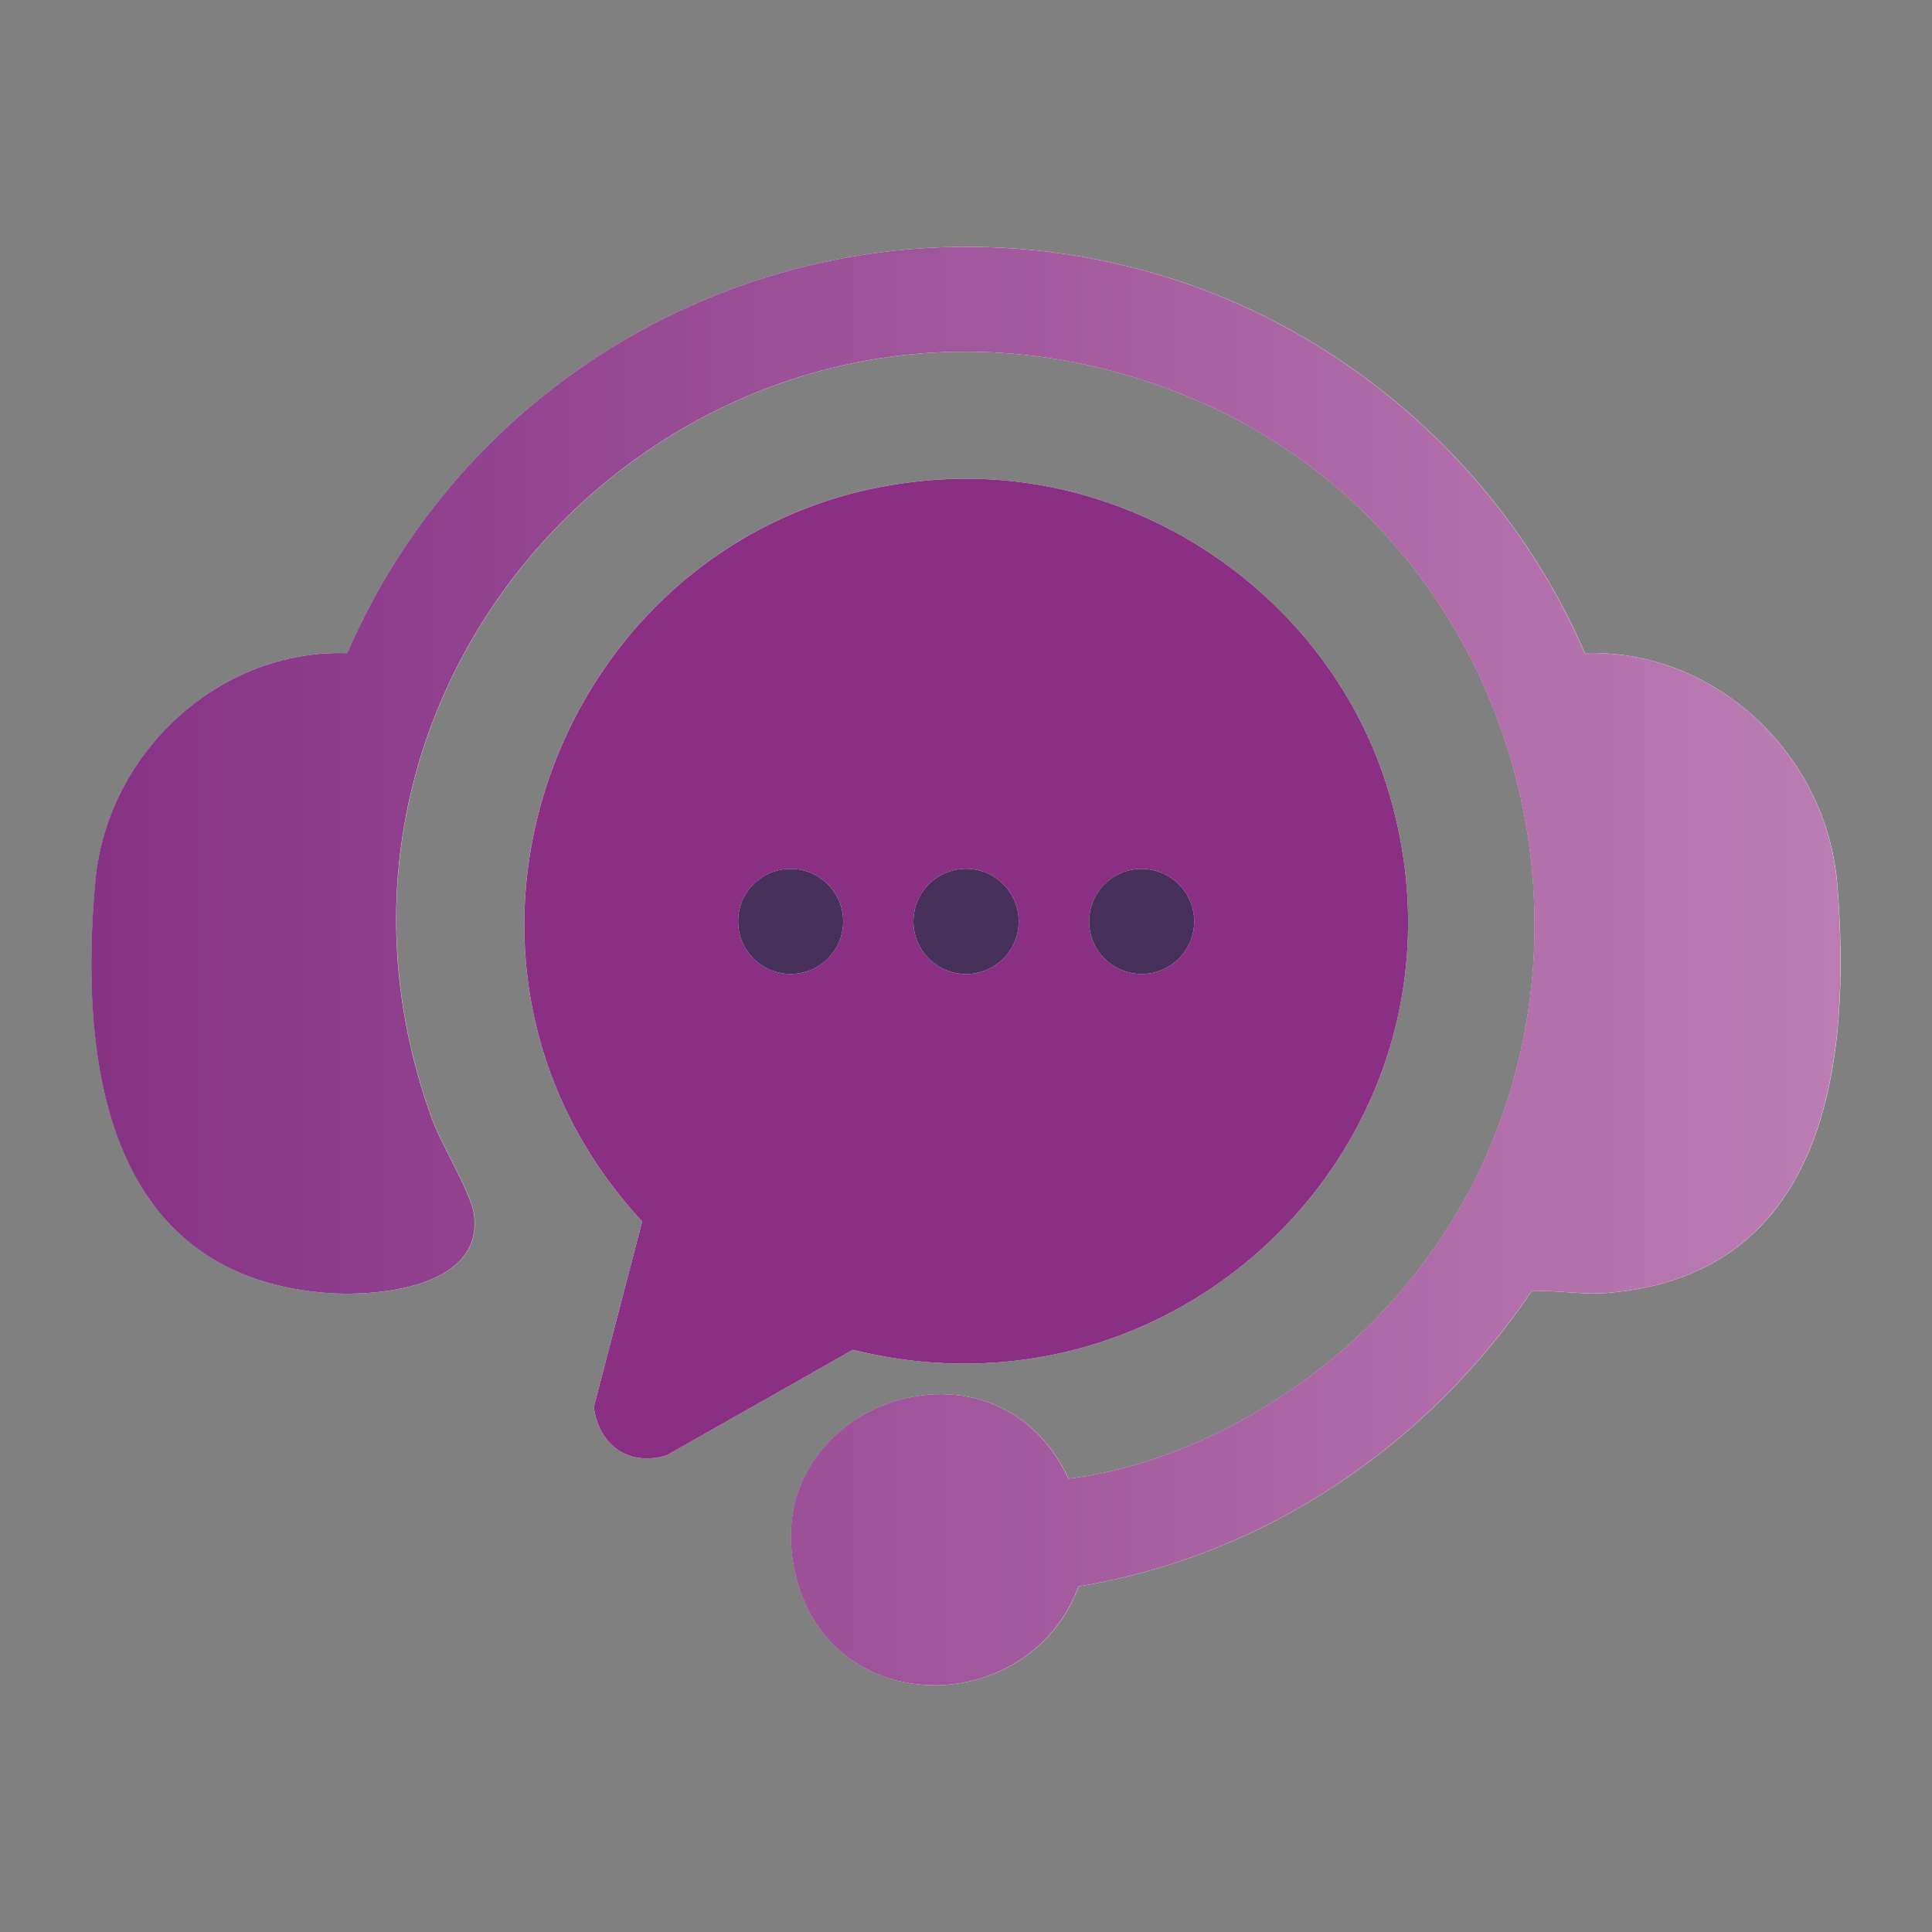
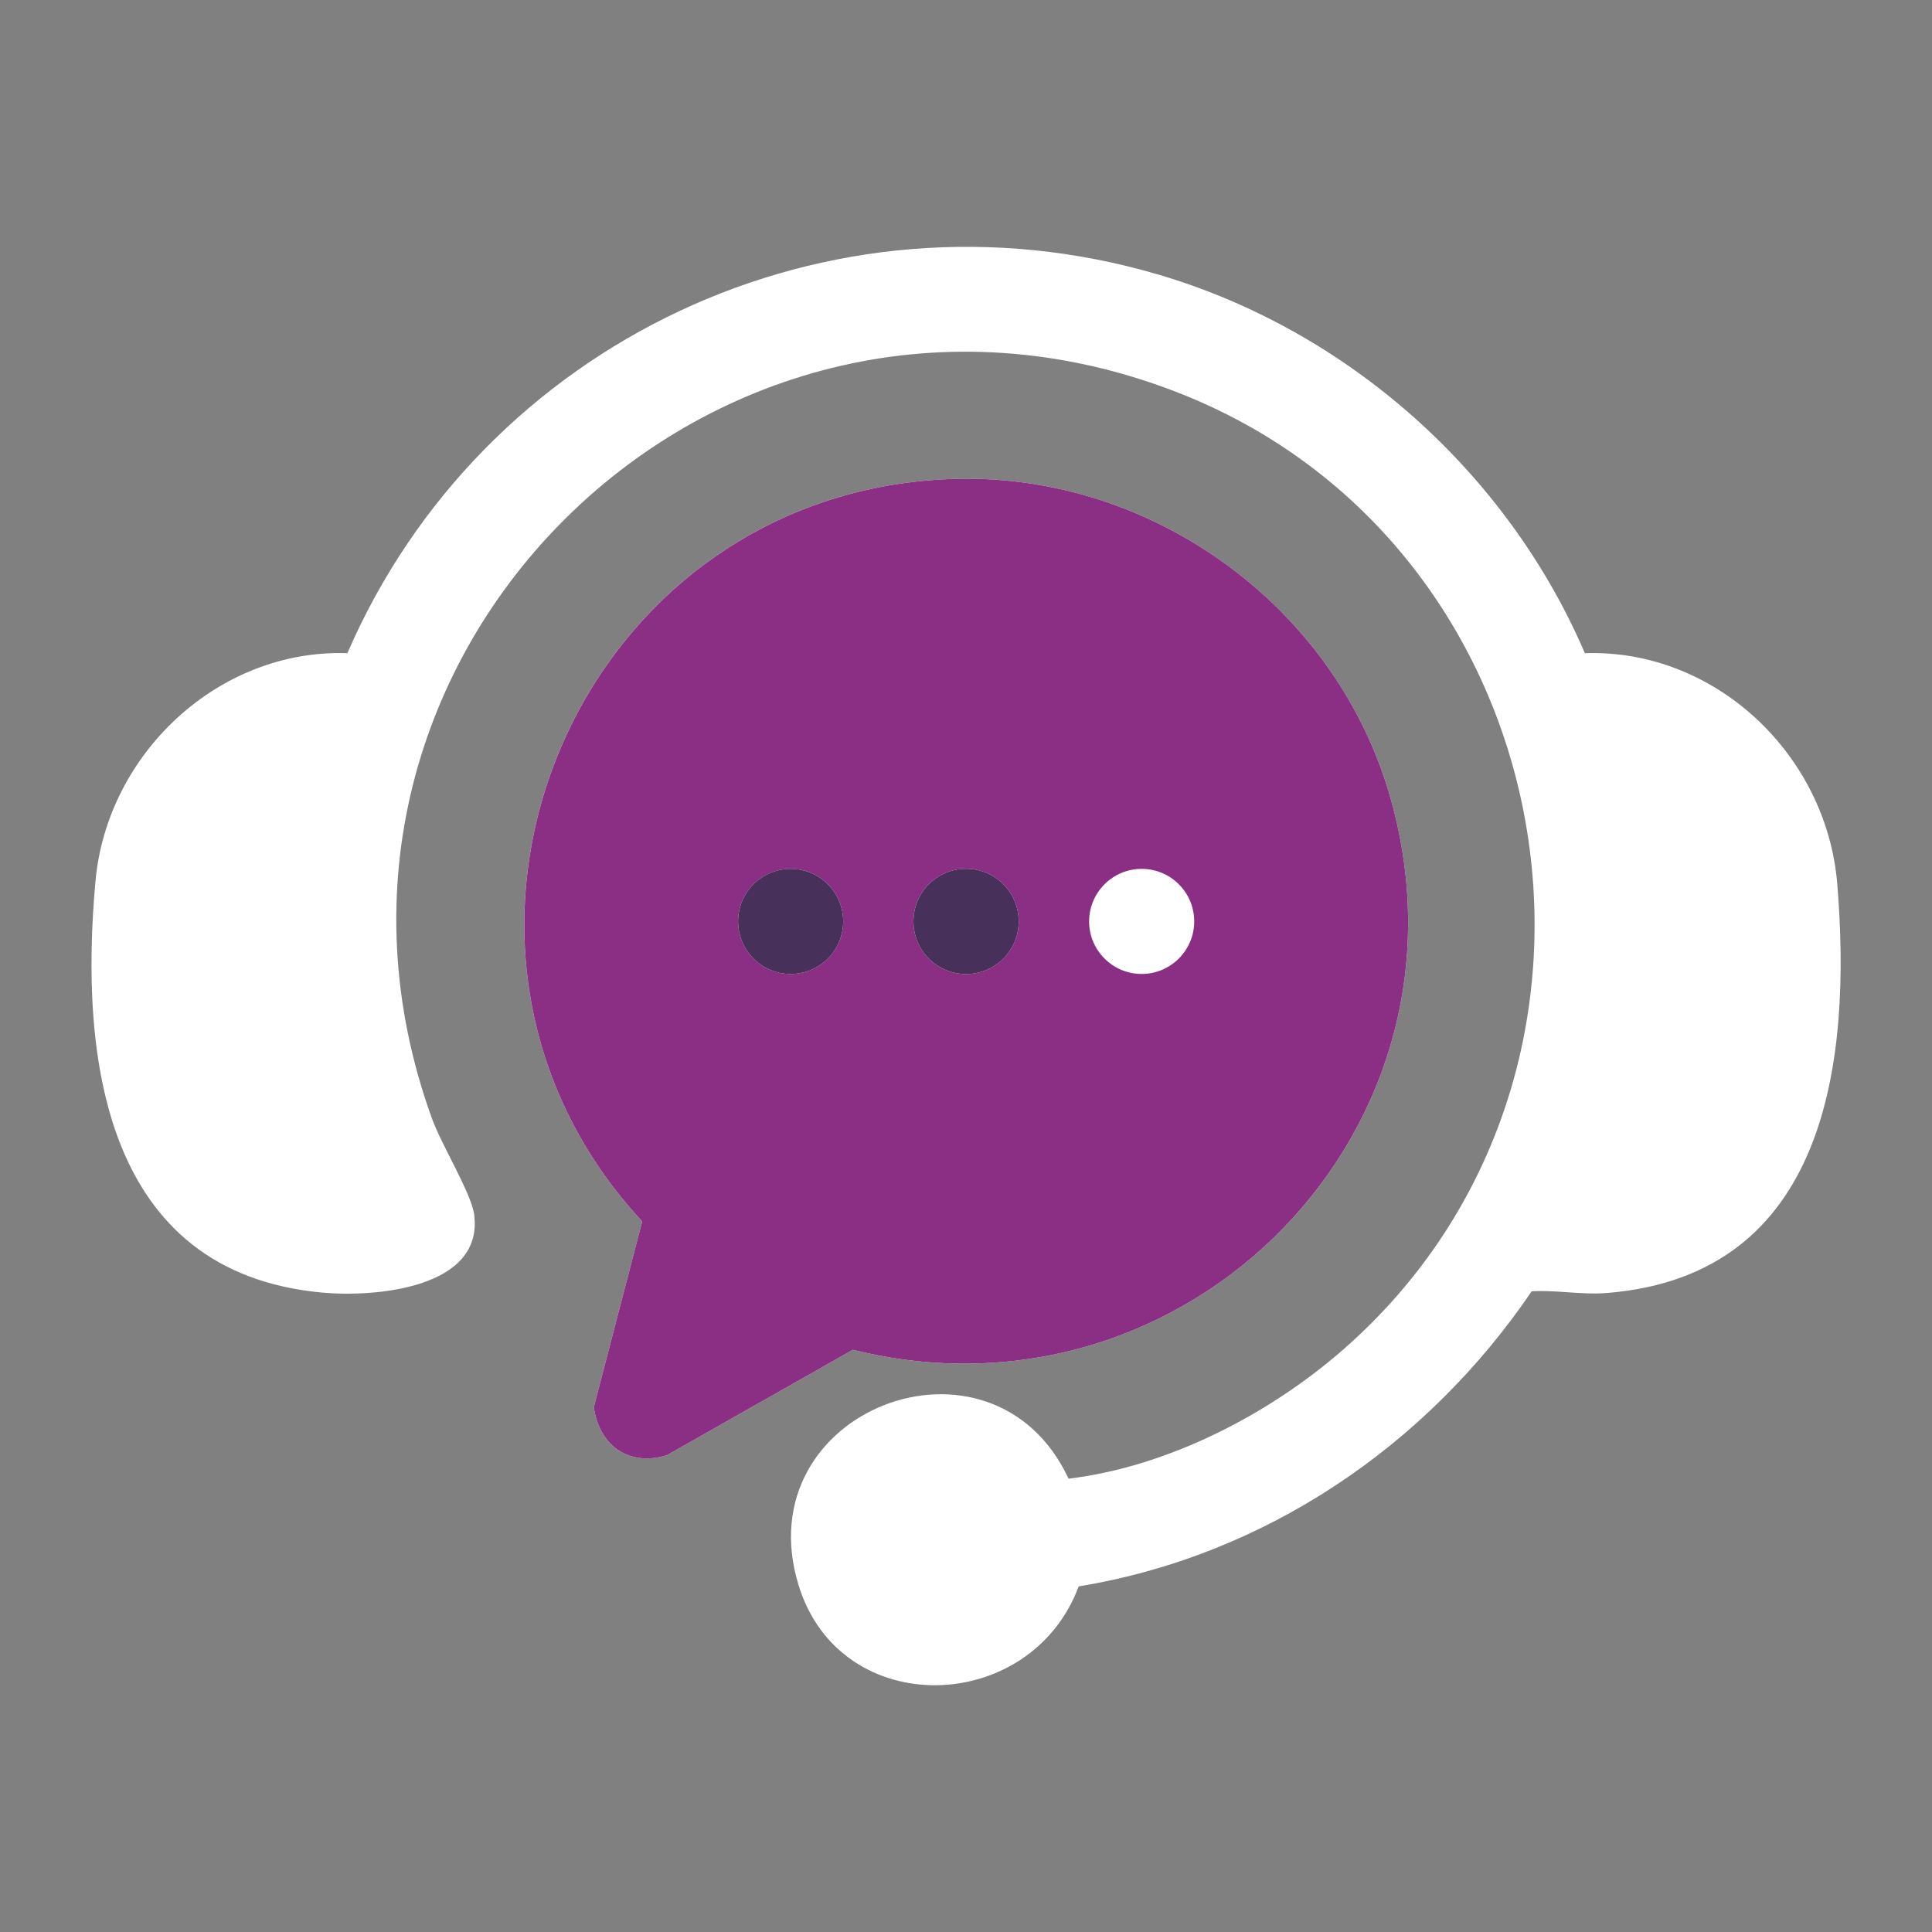
<svg xmlns="http://www.w3.org/2000/svg" id="Layer_1" version="1.1" viewBox="0 0 250 250">
  <rect x="0" y="0" width="250" height="250" fill="#808080" stroke="none" />
  <defs>
    <style>
      .st0 {
        fill: #fff;
      }

      .st1 {
        fill: #473059;
      }

      .st2 {
        fill: #8a2f84;
      }

      .st3 {
        fill: url(#linear-gradient);
      }
    </style>
    <linearGradient id="linear-gradient" x1="11.84" y1="125" x2="238.16" y2="125" gradientUnits="userSpaceOnUse">
      <stop offset="0" stop-color="#863285" />
      <stop offset="1" stop-color="#bc7db4" />
    </linearGradient>
  </defs>
  <path class="st0" d="M205.08,84.52c-10.07-23.45-30.75-41.83-55.29-49.02-42.52-12.46-87.37,8.72-104.84,49.02-16.69-.56-31.08,13.01-32.59,29.45-2.09,22.79,1.04,50.68,29.32,53.29,6.82.63,20.97-.53,19.67-10.13-.36-2.69-4.22-9.01-5.42-12.3-21.76-59.83,36.64-116.96,96.03-94.21,50.9,19.49,62.99,87.94,21.91,123.96-9.66,8.47-22.81,15.23-35.6,16.76-9.85-21.12-41.93-8.95-34.93,13.8,5.41,17.58,30,16.85,36.24.14,24.09-3.96,45.02-18.17,58.62-38.19,3.26-.18,6.48.49,9.77.22,28.52-2.31,31.65-30.05,29.77-52.94-1.37-16.68-15.74-30.4-32.64-29.85ZM122.65,62c-48.64,2.14-72.55,60.48-39.55,96.05l-6.26,24.04c.7,4.94,4.48,7.71,9.42,6.23l24.1-13.66c43.4,10.8,82.27-28.96,69.32-72.24-7.35-24.54-31.35-41.55-57.03-40.42Z" />
-   <path class="st3" d="M205.08,84.52c16.9-.55,31.28,13.17,32.64,29.85,1.88,22.89-1.25,50.63-29.77,52.94-3.29.27-6.51-.41-9.77-.22-13.6,20.02-34.53,34.23-58.62,38.19-6.24,16.71-30.83,17.44-36.24-.14-7-22.76,25.09-34.93,34.93-13.8,12.78-1.53,25.94-8.29,35.6-16.76,41.08-36.02,28.99-104.47-21.91-123.96-59.39-22.75-117.79,34.38-96.03,94.21,1.2,3.29,5.06,9.61,5.42,12.3,1.3,9.6-12.85,10.76-19.67,10.13-28.28-2.6-31.41-30.5-29.32-53.29,1.51-16.44,15.91-30.01,32.59-29.45,17.47-40.3,62.32-61.48,104.84-49.02,24.53,7.19,45.22,25.57,55.29,49.02Z" />
  <path class="st2" d="M122.65,62c25.68-1.13,49.68,15.88,57.03,40.42,12.95,43.28-25.92,83.04-69.32,72.24l-24.1,13.66c-4.94,1.48-8.72-1.29-9.42-6.23l6.26-24.04c-33-35.57-9.08-93.91,39.55-96.05ZM109.11,119.23c0-3.76-3.05-6.8-6.8-6.8s-6.8,3.05-6.8,6.8,3.05,6.8,6.8,6.8,6.8-3.05,6.8-6.8ZM131.82,119.23c0-3.76-3.05-6.81-6.81-6.81s-6.81,3.05-6.81,6.81,3.05,6.81,6.81,6.81,6.81-3.05,6.81-6.81ZM154.53,119.23c0-3.76-3.05-6.8-6.8-6.8s-6.8,3.05-6.8,6.8,3.05,6.8,6.8,6.8,6.8-3.05,6.8-6.8Z" />
  <circle class="st1" cx="125.01" cy="119.23" r="6.81" />
  <circle class="st1" cx="102.31" cy="119.23" r="6.8" />
-   <circle class="st1" cx="147.73" cy="119.23" r="6.8" />
</svg>